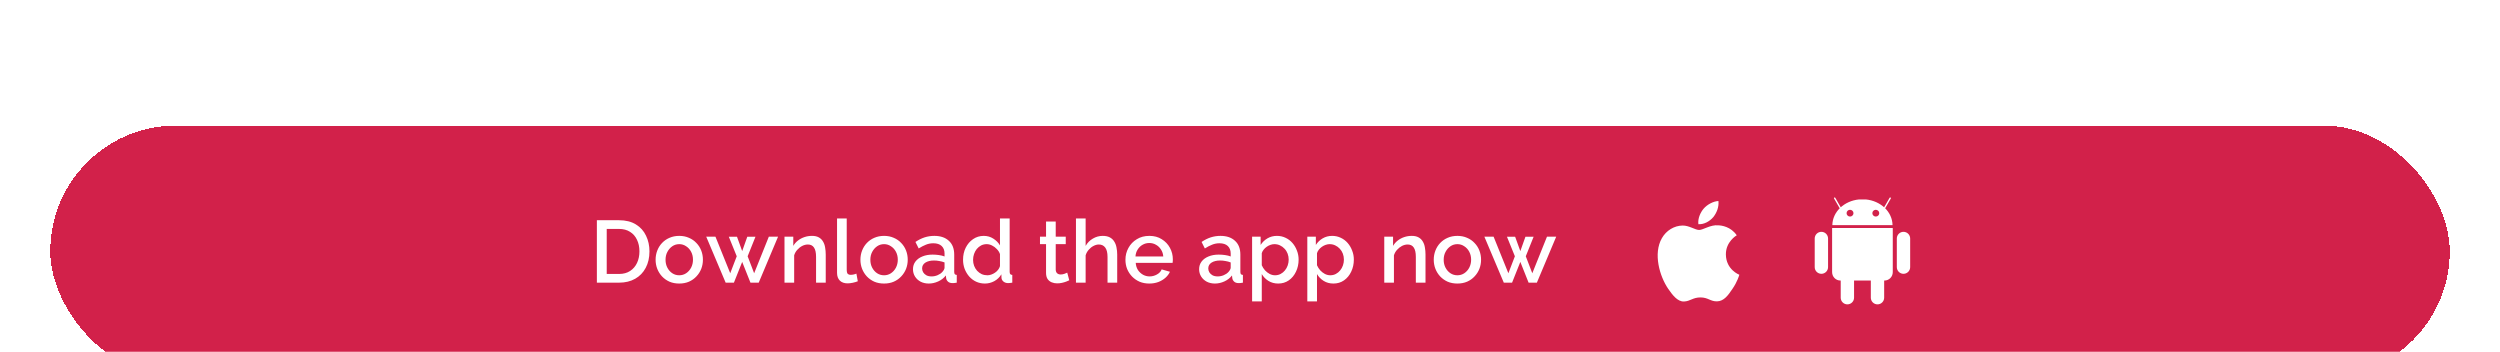
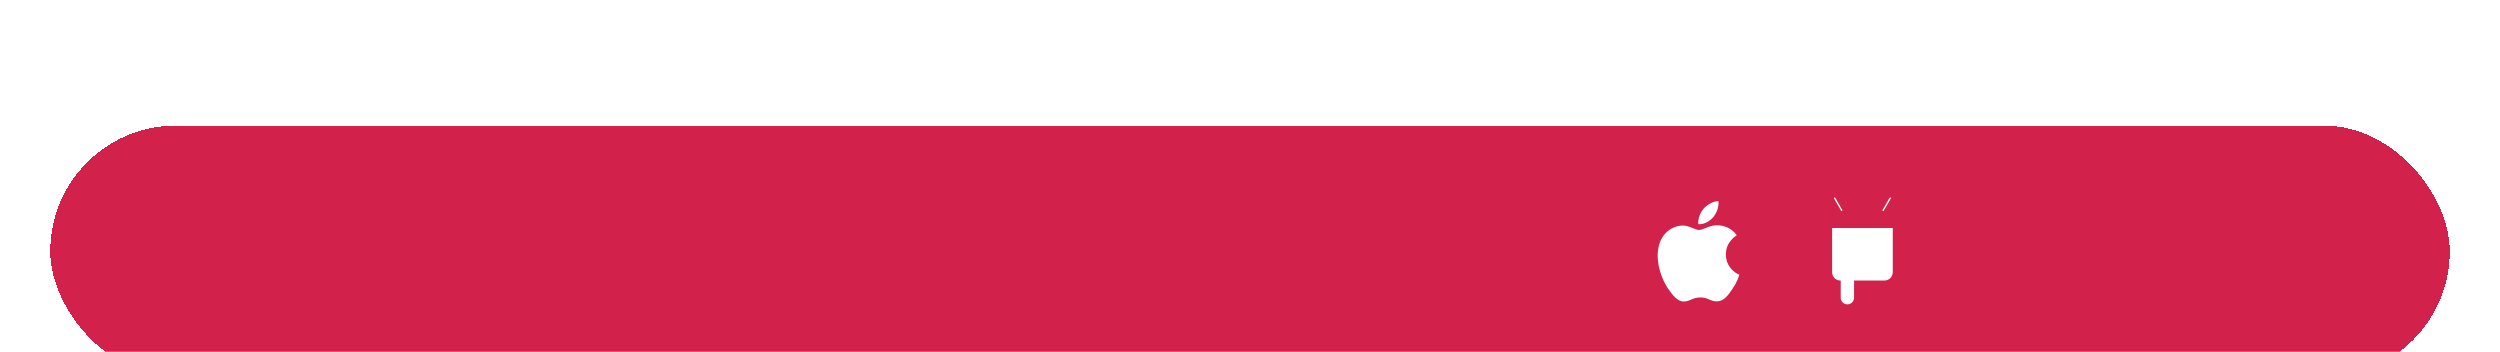
<svg xmlns="http://www.w3.org/2000/svg" width="398" height="56" viewBox="0 0 398 56" fill="none">
  <g filter="url(#filter0_dd_221_77304)">
    <rect x="8" width="382" height="40" rx="20" fill="#D2214A" shape-rendering="crispEdges" />
-     <path d="M95.022 25V15.06H98.55C99.624 15.06 100.52 15.284 101.238 15.732C101.957 16.171 102.494 16.768 102.848 17.524C103.212 18.271 103.394 19.101 103.394 20.016C103.394 21.024 103.194 21.901 102.792 22.648C102.4 23.395 101.84 23.973 101.112 24.384C100.384 24.795 99.53 25 98.55 25H95.022ZM101.798 20.016C101.798 19.316 101.668 18.7 101.406 18.168C101.154 17.627 100.786 17.207 100.3 16.908C99.824 16.6 99.241 16.446 98.55 16.446H96.59V23.614H98.55C99.25 23.614 99.838 23.455 100.314 23.138C100.8 22.821 101.168 22.391 101.42 21.85C101.672 21.309 101.798 20.697 101.798 20.016ZM108.138 25.14C107.559 25.14 107.041 25.042 106.584 24.846C106.126 24.641 105.73 24.361 105.394 24.006C105.067 23.651 104.815 23.25 104.638 22.802C104.46 22.345 104.372 21.859 104.372 21.346C104.372 20.833 104.46 20.347 104.638 19.89C104.815 19.433 105.067 19.031 105.394 18.686C105.73 18.331 106.126 18.056 106.584 17.86C107.05 17.655 107.568 17.552 108.138 17.552C108.707 17.552 109.22 17.655 109.678 17.86C110.144 18.056 110.541 18.331 110.868 18.686C111.204 19.031 111.46 19.433 111.638 19.89C111.815 20.347 111.904 20.833 111.904 21.346C111.904 21.859 111.815 22.345 111.638 22.802C111.46 23.25 111.204 23.651 110.868 24.006C110.541 24.361 110.144 24.641 109.678 24.846C109.22 25.042 108.707 25.14 108.138 25.14ZM105.954 21.36C105.954 21.827 106.052 22.247 106.248 22.62C106.444 22.993 106.705 23.287 107.032 23.502C107.358 23.717 107.727 23.824 108.138 23.824C108.539 23.824 108.903 23.717 109.23 23.502C109.566 23.278 109.832 22.979 110.028 22.606C110.224 22.223 110.322 21.803 110.322 21.346C110.322 20.879 110.224 20.459 110.028 20.086C109.832 19.713 109.566 19.419 109.23 19.204C108.903 18.98 108.539 18.868 108.138 18.868C107.727 18.868 107.358 18.98 107.032 19.204C106.705 19.428 106.444 19.727 106.248 20.1C106.052 20.464 105.954 20.884 105.954 21.36ZM122.398 17.678H123.868L120.788 25H119.472L118.156 21.696L116.84 25H115.524L112.43 17.678H113.9L116.252 23.502L117.288 20.8L116.028 17.692H117.33L118.156 19.974L118.968 17.692H120.27L119.024 20.8L120.06 23.502L122.398 17.678ZM131.457 25H129.917V20.898C129.917 20.217 129.805 19.717 129.581 19.4C129.366 19.083 129.044 18.924 128.615 18.924C128.316 18.924 128.017 18.999 127.719 19.148C127.429 19.297 127.168 19.503 126.935 19.764C126.701 20.016 126.533 20.31 126.431 20.646V25H124.891V17.678H126.291V19.148C126.477 18.821 126.72 18.541 127.019 18.308C127.327 18.065 127.672 17.879 128.055 17.748C128.437 17.617 128.843 17.552 129.273 17.552C129.711 17.552 130.071 17.631 130.351 17.79C130.64 17.949 130.864 18.168 131.023 18.448C131.191 18.719 131.303 19.036 131.359 19.4C131.424 19.755 131.457 20.133 131.457 20.534V25ZM133.258 14.78H134.798V22.886C134.798 23.259 134.854 23.497 134.966 23.6C135.078 23.703 135.218 23.754 135.386 23.754C135.573 23.754 135.746 23.735 135.904 23.698C136.072 23.661 136.217 23.614 136.338 23.558L136.562 24.776C136.338 24.869 136.072 24.949 135.764 25.014C135.456 25.079 135.181 25.112 134.938 25.112C134.416 25.112 134.005 24.967 133.706 24.678C133.408 24.379 133.258 23.969 133.258 23.446V14.78ZM140.745 25.14C140.167 25.14 139.649 25.042 139.191 24.846C138.734 24.641 138.337 24.361 138.001 24.006C137.675 23.651 137.423 23.25 137.245 22.802C137.068 22.345 136.979 21.859 136.979 21.346C136.979 20.833 137.068 20.347 137.245 19.89C137.423 19.433 137.675 19.031 138.001 18.686C138.337 18.331 138.734 18.056 139.191 17.86C139.658 17.655 140.176 17.552 140.745 17.552C141.315 17.552 141.828 17.655 142.285 17.86C142.752 18.056 143.149 18.331 143.475 18.686C143.811 19.031 144.068 19.433 144.245 19.89C144.423 20.347 144.511 20.833 144.511 21.346C144.511 21.859 144.423 22.345 144.245 22.802C144.068 23.25 143.811 23.651 143.475 24.006C143.149 24.361 142.752 24.641 142.285 24.846C141.828 25.042 141.315 25.14 140.745 25.14ZM138.561 21.36C138.561 21.827 138.659 22.247 138.855 22.62C139.051 22.993 139.313 23.287 139.639 23.502C139.966 23.717 140.335 23.824 140.745 23.824C141.147 23.824 141.511 23.717 141.837 23.502C142.173 23.278 142.439 22.979 142.635 22.606C142.831 22.223 142.929 21.803 142.929 21.346C142.929 20.879 142.831 20.459 142.635 20.086C142.439 19.713 142.173 19.419 141.837 19.204C141.511 18.98 141.147 18.868 140.745 18.868C140.335 18.868 139.966 18.98 139.639 19.204C139.313 19.428 139.051 19.727 138.855 20.1C138.659 20.464 138.561 20.884 138.561 21.36ZM145.345 22.858C145.345 22.391 145.476 21.985 145.737 21.64C146.008 21.285 146.376 21.015 146.843 20.828C147.31 20.632 147.851 20.534 148.467 20.534C148.794 20.534 149.125 20.557 149.461 20.604C149.806 20.651 150.11 20.725 150.371 20.828V20.366C150.371 19.853 150.217 19.451 149.909 19.162C149.601 18.873 149.158 18.728 148.579 18.728C148.168 18.728 147.781 18.803 147.417 18.952C147.053 19.092 146.666 19.293 146.255 19.554L145.737 18.518C146.222 18.191 146.708 17.949 147.193 17.79C147.688 17.631 148.206 17.552 148.747 17.552C149.727 17.552 150.497 17.813 151.057 18.336C151.626 18.849 151.911 19.582 151.911 20.534V23.264C151.911 23.441 151.939 23.567 151.995 23.642C152.06 23.717 152.168 23.759 152.317 23.768V25C152.177 25.028 152.051 25.047 151.939 25.056C151.827 25.065 151.734 25.07 151.659 25.07C151.332 25.07 151.085 24.991 150.917 24.832C150.749 24.673 150.651 24.487 150.623 24.272L150.581 23.852C150.264 24.263 149.858 24.58 149.363 24.804C148.868 25.028 148.369 25.14 147.865 25.14C147.38 25.14 146.946 25.042 146.563 24.846C146.18 24.641 145.882 24.365 145.667 24.02C145.452 23.675 145.345 23.287 145.345 22.858ZM150.007 23.306C150.119 23.185 150.208 23.063 150.273 22.942C150.338 22.821 150.371 22.713 150.371 22.62V21.78C150.11 21.677 149.834 21.603 149.545 21.556C149.256 21.5 148.971 21.472 148.691 21.472C148.131 21.472 147.674 21.584 147.319 21.808C146.974 22.032 146.801 22.34 146.801 22.732C146.801 22.947 146.857 23.152 146.969 23.348C147.09 23.544 147.258 23.703 147.473 23.824C147.697 23.945 147.972 24.006 148.299 24.006C148.635 24.006 148.957 23.941 149.265 23.81C149.573 23.679 149.82 23.511 150.007 23.306ZM153.317 21.346C153.317 20.646 153.457 20.011 153.737 19.442C154.027 18.863 154.419 18.406 154.913 18.07C155.408 17.725 155.977 17.552 156.621 17.552C157.181 17.552 157.685 17.697 158.133 17.986C158.591 18.275 158.945 18.635 159.197 19.064V14.78H160.737V23.264C160.737 23.441 160.77 23.567 160.835 23.642C160.901 23.717 161.008 23.759 161.157 23.768V25C160.868 25.047 160.644 25.07 160.485 25.07C160.196 25.07 159.949 24.986 159.743 24.818C159.547 24.65 159.445 24.449 159.435 24.216L159.421 23.67C159.141 24.137 158.763 24.501 158.287 24.762C157.811 25.014 157.317 25.14 156.803 25.14C156.299 25.14 155.833 25.042 155.403 24.846C154.983 24.65 154.615 24.375 154.297 24.02C153.989 23.665 153.747 23.259 153.569 22.802C153.401 22.345 153.317 21.859 153.317 21.346ZM159.197 22.368V20.45C159.095 20.151 158.927 19.885 158.693 19.652C158.469 19.409 158.213 19.218 157.923 19.078C157.643 18.938 157.363 18.868 157.083 18.868C156.757 18.868 156.458 18.938 156.187 19.078C155.926 19.218 155.697 19.405 155.501 19.638C155.315 19.871 155.17 20.137 155.067 20.436C154.965 20.735 154.913 21.047 154.913 21.374C154.913 21.71 154.969 22.027 155.081 22.326C155.193 22.615 155.352 22.877 155.557 23.11C155.772 23.334 156.015 23.511 156.285 23.642C156.565 23.763 156.869 23.824 157.195 23.824C157.401 23.824 157.606 23.787 157.811 23.712C158.026 23.637 158.227 23.535 158.413 23.404C158.609 23.273 158.773 23.119 158.903 22.942C159.043 22.765 159.141 22.573 159.197 22.368ZM170.227 24.622C170.096 24.687 169.933 24.757 169.737 24.832C169.541 24.907 169.317 24.972 169.065 25.028C168.822 25.084 168.57 25.112 168.309 25.112C167.991 25.112 167.697 25.056 167.427 24.944C167.156 24.832 166.937 24.655 166.769 24.412C166.61 24.16 166.531 23.838 166.531 23.446V18.868H165.565V17.678H166.531V15.27H168.071V17.678H169.667V18.868H168.071V22.956C168.089 23.208 168.169 23.395 168.309 23.516C168.458 23.637 168.64 23.698 168.855 23.698C169.069 23.698 169.275 23.661 169.471 23.586C169.667 23.511 169.811 23.451 169.905 23.404L170.227 24.622ZM177.859 25H176.319V20.898C176.319 20.235 176.198 19.741 175.955 19.414C175.712 19.087 175.372 18.924 174.933 18.924C174.662 18.924 174.382 18.999 174.093 19.148C173.804 19.297 173.547 19.503 173.323 19.764C173.099 20.016 172.936 20.31 172.833 20.646V25H171.293V14.78H172.833V19.148C173.113 18.653 173.496 18.266 173.981 17.986C174.466 17.697 174.989 17.552 175.549 17.552C176.006 17.552 176.384 17.631 176.683 17.79C176.982 17.949 177.215 18.168 177.383 18.448C177.56 18.719 177.682 19.036 177.747 19.4C177.822 19.755 177.859 20.133 177.859 20.534V25ZM182.965 25.14C182.395 25.14 181.877 25.042 181.411 24.846C180.953 24.641 180.557 24.365 180.221 24.02C179.885 23.665 179.623 23.264 179.437 22.816C179.259 22.359 179.171 21.873 179.171 21.36C179.171 20.669 179.329 20.039 179.647 19.47C179.964 18.891 180.407 18.429 180.977 18.084C181.546 17.729 182.213 17.552 182.979 17.552C183.744 17.552 184.402 17.729 184.953 18.084C185.513 18.429 185.947 18.887 186.255 19.456C186.563 20.025 186.717 20.637 186.717 21.29C186.717 21.402 186.712 21.509 186.703 21.612C186.693 21.705 186.684 21.785 186.675 21.85H180.809C180.837 22.279 180.953 22.657 181.159 22.984C181.373 23.301 181.644 23.553 181.971 23.74C182.297 23.917 182.647 24.006 183.021 24.006C183.431 24.006 183.819 23.903 184.183 23.698C184.556 23.493 184.808 23.222 184.939 22.886L186.255 23.264C186.096 23.619 185.853 23.941 185.527 24.23C185.209 24.51 184.831 24.734 184.393 24.902C183.954 25.061 183.478 25.14 182.965 25.14ZM180.767 20.828H185.191C185.163 20.408 185.041 20.039 184.827 19.722C184.621 19.395 184.355 19.143 184.029 18.966C183.711 18.779 183.357 18.686 182.965 18.686C182.582 18.686 182.227 18.779 181.901 18.966C181.583 19.143 181.322 19.395 181.117 19.722C180.911 20.039 180.795 20.408 180.767 20.828ZM190.9 22.858C190.9 22.391 191.03 21.985 191.292 21.64C191.562 21.285 191.931 21.015 192.398 20.828C192.864 20.632 193.406 20.534 194.022 20.534C194.348 20.534 194.68 20.557 195.016 20.604C195.361 20.651 195.664 20.725 195.926 20.828V20.366C195.926 19.853 195.772 19.451 195.464 19.162C195.156 18.873 194.712 18.728 194.134 18.728C193.723 18.728 193.336 18.803 192.972 18.952C192.608 19.092 192.22 19.293 191.81 19.554L191.292 18.518C191.777 18.191 192.262 17.949 192.748 17.79C193.242 17.631 193.76 17.552 194.302 17.552C195.282 17.552 196.052 17.813 196.612 18.336C197.181 18.849 197.466 19.582 197.466 20.534V23.264C197.466 23.441 197.494 23.567 197.55 23.642C197.615 23.717 197.722 23.759 197.872 23.768V25C197.732 25.028 197.606 25.047 197.494 25.056C197.382 25.065 197.288 25.07 197.214 25.07C196.887 25.07 196.64 24.991 196.472 24.832C196.304 24.673 196.206 24.487 196.178 24.272L196.136 23.852C195.818 24.263 195.412 24.58 194.918 24.804C194.423 25.028 193.924 25.14 193.42 25.14C192.934 25.14 192.5 25.042 192.118 24.846C191.735 24.641 191.436 24.365 191.222 24.02C191.007 23.675 190.9 23.287 190.9 22.858ZM195.562 23.306C195.674 23.185 195.762 23.063 195.828 22.942C195.893 22.821 195.926 22.713 195.926 22.62V21.78C195.664 21.677 195.389 21.603 195.1 21.556C194.81 21.5 194.526 21.472 194.246 21.472C193.686 21.472 193.228 21.584 192.874 21.808C192.528 22.032 192.356 22.34 192.356 22.732C192.356 22.947 192.412 23.152 192.524 23.348C192.645 23.544 192.813 23.703 193.028 23.824C193.252 23.945 193.527 24.006 193.854 24.006C194.19 24.006 194.512 23.941 194.82 23.81C195.128 23.679 195.375 23.511 195.562 23.306ZM203.492 25.14C202.904 25.14 202.386 25 201.938 24.72C201.49 24.44 201.135 24.076 200.874 23.628V27.982H199.334V17.678H200.692V18.994C200.972 18.555 201.336 18.205 201.784 17.944C202.232 17.683 202.731 17.552 203.282 17.552C203.786 17.552 204.248 17.655 204.668 17.86C205.088 18.056 205.452 18.331 205.76 18.686C206.068 19.041 206.306 19.447 206.474 19.904C206.651 20.352 206.74 20.828 206.74 21.332C206.74 22.032 206.6 22.671 206.32 23.25C206.049 23.829 205.667 24.291 205.172 24.636C204.687 24.972 204.127 25.14 203.492 25.14ZM202.988 23.824C203.315 23.824 203.609 23.754 203.87 23.614C204.141 23.474 204.369 23.287 204.556 23.054C204.752 22.821 204.901 22.555 205.004 22.256C205.107 21.957 205.158 21.649 205.158 21.332C205.158 20.996 205.102 20.679 204.99 20.38C204.878 20.081 204.715 19.82 204.5 19.596C204.295 19.372 204.052 19.195 203.772 19.064C203.501 18.933 203.203 18.868 202.876 18.868C202.68 18.868 202.475 18.905 202.26 18.98C202.045 19.055 201.845 19.157 201.658 19.288C201.471 19.419 201.308 19.573 201.168 19.75C201.028 19.927 200.93 20.114 200.874 20.31V22.228C201.005 22.527 201.177 22.797 201.392 23.04C201.607 23.273 201.854 23.465 202.134 23.614C202.414 23.754 202.699 23.824 202.988 23.824ZM212.283 25.14C211.695 25.14 211.177 25 210.729 24.72C210.281 24.44 209.927 24.076 209.665 23.628V27.982H208.125V17.678H209.483V18.994C209.763 18.555 210.127 18.205 210.575 17.944C211.023 17.683 211.523 17.552 212.073 17.552C212.577 17.552 213.039 17.655 213.459 17.86C213.879 18.056 214.243 18.331 214.551 18.686C214.859 19.041 215.097 19.447 215.265 19.904C215.443 20.352 215.531 20.828 215.531 21.332C215.531 22.032 215.391 22.671 215.111 23.25C214.841 23.829 214.458 24.291 213.963 24.636C213.478 24.972 212.918 25.14 212.283 25.14ZM211.779 23.824C212.106 23.824 212.4 23.754 212.661 23.614C212.932 23.474 213.161 23.287 213.347 23.054C213.543 22.821 213.693 22.555 213.795 22.256C213.898 21.957 213.949 21.649 213.949 21.332C213.949 20.996 213.893 20.679 213.781 20.38C213.669 20.081 213.506 19.82 213.291 19.596C213.086 19.372 212.843 19.195 212.563 19.064C212.293 18.933 211.994 18.868 211.667 18.868C211.471 18.868 211.266 18.905 211.051 18.98C210.837 19.055 210.636 19.157 210.449 19.288C210.263 19.419 210.099 19.573 209.959 19.75C209.819 19.927 209.721 20.114 209.665 20.31V22.228C209.796 22.527 209.969 22.797 210.183 23.04C210.398 23.273 210.645 23.465 210.925 23.614C211.205 23.754 211.49 23.824 211.779 23.824ZM226.941 25H225.401V20.898C225.401 20.217 225.289 19.717 225.065 19.4C224.851 19.083 224.529 18.924 224.099 18.924C223.801 18.924 223.502 18.999 223.203 19.148C222.914 19.297 222.653 19.503 222.419 19.764C222.186 20.016 222.018 20.31 221.915 20.646V25H220.375V17.678H221.775V19.148C221.962 18.821 222.205 18.541 222.503 18.308C222.811 18.065 223.157 17.879 223.539 17.748C223.922 17.617 224.328 17.552 224.757 17.552C225.196 17.552 225.555 17.631 225.835 17.79C226.125 17.949 226.349 18.168 226.507 18.448C226.675 18.719 226.787 19.036 226.843 19.4C226.909 19.755 226.941 20.133 226.941 20.534V25ZM232.019 25.14C231.44 25.14 230.922 25.042 230.465 24.846C230.007 24.641 229.611 24.361 229.275 24.006C228.948 23.651 228.696 23.25 228.519 22.802C228.341 22.345 228.253 21.859 228.253 21.346C228.253 20.833 228.341 20.347 228.519 19.89C228.696 19.433 228.948 19.031 229.275 18.686C229.611 18.331 230.007 18.056 230.465 17.86C230.931 17.655 231.449 17.552 232.019 17.552C232.588 17.552 233.101 17.655 233.559 17.86C234.025 18.056 234.422 18.331 234.749 18.686C235.085 19.031 235.341 19.433 235.519 19.89C235.696 20.347 235.785 20.833 235.785 21.346C235.785 21.859 235.696 22.345 235.519 22.802C235.341 23.25 235.085 23.651 234.749 24.006C234.422 24.361 234.025 24.641 233.559 24.846C233.101 25.042 232.588 25.14 232.019 25.14ZM229.835 21.36C229.835 21.827 229.933 22.247 230.129 22.62C230.325 22.993 230.586 23.287 230.913 23.502C231.239 23.717 231.608 23.824 232.019 23.824C232.42 23.824 232.784 23.717 233.111 23.502C233.447 23.278 233.713 22.979 233.909 22.606C234.105 22.223 234.203 21.803 234.203 21.346C234.203 20.879 234.105 20.459 233.909 20.086C233.713 19.713 233.447 19.419 233.111 19.204C232.784 18.98 232.42 18.868 232.019 18.868C231.608 18.868 231.239 18.98 230.913 19.204C230.586 19.428 230.325 19.727 230.129 20.1C229.933 20.464 229.835 20.884 229.835 21.36ZM246.279 17.678H247.749L244.669 25H243.353L242.037 21.696L240.721 25H239.405L236.311 17.678H237.781L240.133 23.502L241.169 20.8L239.909 17.692H241.211L242.037 19.974L242.849 17.692H244.151L242.905 20.8L243.941 23.502L246.279 17.678Z" fill="white" />
    <path d="M274.76 20.509C274.742 18.487 276.413 17.504 276.49 17.458C275.543 16.077 274.076 15.888 273.561 15.873C272.329 15.743 271.134 16.611 270.506 16.611C269.866 16.611 268.9 15.885 267.858 15.907C266.518 15.927 265.264 16.704 264.576 17.911C263.157 20.372 264.216 23.987 265.575 25.976C266.256 26.95 267.05 28.037 268.091 27.999C269.108 27.958 269.489 27.35 270.717 27.35C271.934 27.35 272.291 27.999 273.352 27.975C274.444 27.958 275.132 26.996 275.788 26.013C276.574 24.898 276.89 23.798 276.902 23.741C276.877 23.732 274.782 22.931 274.76 20.509ZM272.756 14.564C273.303 13.879 273.678 12.946 273.574 12C272.782 12.035 271.791 12.549 271.22 13.219C270.715 13.81 270.265 14.778 270.381 15.689C271.271 15.755 272.185 15.239 272.756 14.564Z" fill="white" />
    <path d="M294.103 21.773C294.69 21.773 295.166 22.248 295.166 22.835V27.392C295.166 27.979 294.69 28.455 294.103 28.455C293.517 28.455 293.041 27.979 293.041 27.392V22.835C293.041 22.248 293.517 21.773 294.103 21.773V21.773Z" fill="white" />
-     <path d="M291.678 16.293C291.675 16.333 291.672 16.374 291.672 16.415V23.32C291.672 24.063 292.26 24.661 292.989 24.661H300.011C300.741 24.661 301.329 24.063 301.329 23.32V16.415C301.329 16.374 301.328 16.333 301.324 16.293H291.678Z" fill="white" />
-     <path d="M298.897 21.772C299.484 21.772 299.959 22.248 299.959 22.835V27.392C299.959 27.979 299.484 28.455 298.897 28.455C298.31 28.455 297.835 27.979 297.835 27.392V22.835C297.835 22.248 298.31 21.772 298.897 21.772V21.772ZM289.965 16.907C290.551 16.907 291.027 17.383 291.027 17.97V22.527C291.027 23.114 290.551 23.59 289.965 23.59C289.378 23.59 288.902 23.114 288.902 22.527V17.97C288.902 17.383 289.378 16.907 289.965 16.907ZM303.036 16.907C303.623 16.907 304.099 17.383 304.099 17.97V22.527C304.099 23.114 303.623 23.59 303.036 23.59C302.449 23.59 301.974 23.114 301.974 22.527V17.97C301.974 17.383 302.449 16.907 303.036 16.907ZM291.709 15.839C291.739 13.718 293.59 11.979 295.967 11.75H297.034C299.411 11.979 301.262 13.718 301.291 15.839H291.709Z" fill="white" />
+     <path d="M291.678 16.293C291.675 16.333 291.672 16.374 291.672 16.415V23.32C291.672 24.063 292.26 24.661 292.989 24.661H300.011C300.741 24.661 301.329 24.063 301.329 23.32V16.415C301.329 16.374 301.328 16.333 301.324 16.293H291.678" fill="white" />
    <path d="M292.078 11.545L293.199 13.486M300.921 11.545L299.8 13.486" stroke="white" stroke-width="0.224" stroke-linecap="round" stroke-linejoin="round" />
-     <path d="M295.074 13.938C295.075 14.234 294.829 14.475 294.526 14.476C294.222 14.477 293.976 14.237 293.975 13.941V13.938C293.974 13.641 294.219 13.4 294.523 13.399C294.826 13.399 295.073 13.638 295.074 13.935V13.938ZM299.177 13.938C299.178 14.234 298.932 14.475 298.629 14.476C298.325 14.477 298.078 14.237 298.078 13.941V13.938C298.077 13.641 298.322 13.4 298.626 13.399C298.929 13.399 299.176 13.638 299.177 13.935V13.938Z" fill="#D2214A" />
  </g>
  <defs>
    <filter id="filter0_dd_221_77304" x="0" y="0" width="398" height="64" filterUnits="userSpaceOnUse" color-interpolation-filters="sRGB">
      <feFlood flood-opacity="0" result="BackgroundImageFix" />
      <feColorMatrix in="SourceAlpha" type="matrix" values="0 0 0 0 0 0 0 0 0 0 0 0 0 0 0 0 0 0 127 0" result="hardAlpha" />
      <feMorphology radius="4" operator="erode" in="SourceAlpha" result="effect1_dropShadow_221_77304" />
      <feOffset dy="4" />
      <feGaussianBlur stdDeviation="2" />
      <feComposite in2="hardAlpha" operator="out" />
      <feColorMatrix type="matrix" values="0 0 0 0 0.047 0 0 0 0 0.047 0 0 0 0 0.051 0 0 0 0.05 0" />
      <feBlend mode="normal" in2="BackgroundImageFix" result="effect1_dropShadow_221_77304" />
      <feColorMatrix in="SourceAlpha" type="matrix" values="0 0 0 0 0 0 0 0 0 0 0 0 0 0 0 0 0 0 127 0" result="hardAlpha" />
      <feMorphology radius="8" operator="erode" in="SourceAlpha" result="effect2_dropShadow_221_77304" />
      <feOffset dy="16" />
      <feGaussianBlur stdDeviation="8" />
      <feComposite in2="hardAlpha" operator="out" />
      <feColorMatrix type="matrix" values="0 0 0 0 0.047 0 0 0 0 0.047 0 0 0 0 0.051 0 0 0 0.1 0" />
      <feBlend mode="normal" in2="effect1_dropShadow_221_77304" result="effect2_dropShadow_221_77304" />
      <feBlend mode="normal" in="SourceGraphic" in2="effect2_dropShadow_221_77304" result="shape" />
    </filter>
  </defs>
</svg>